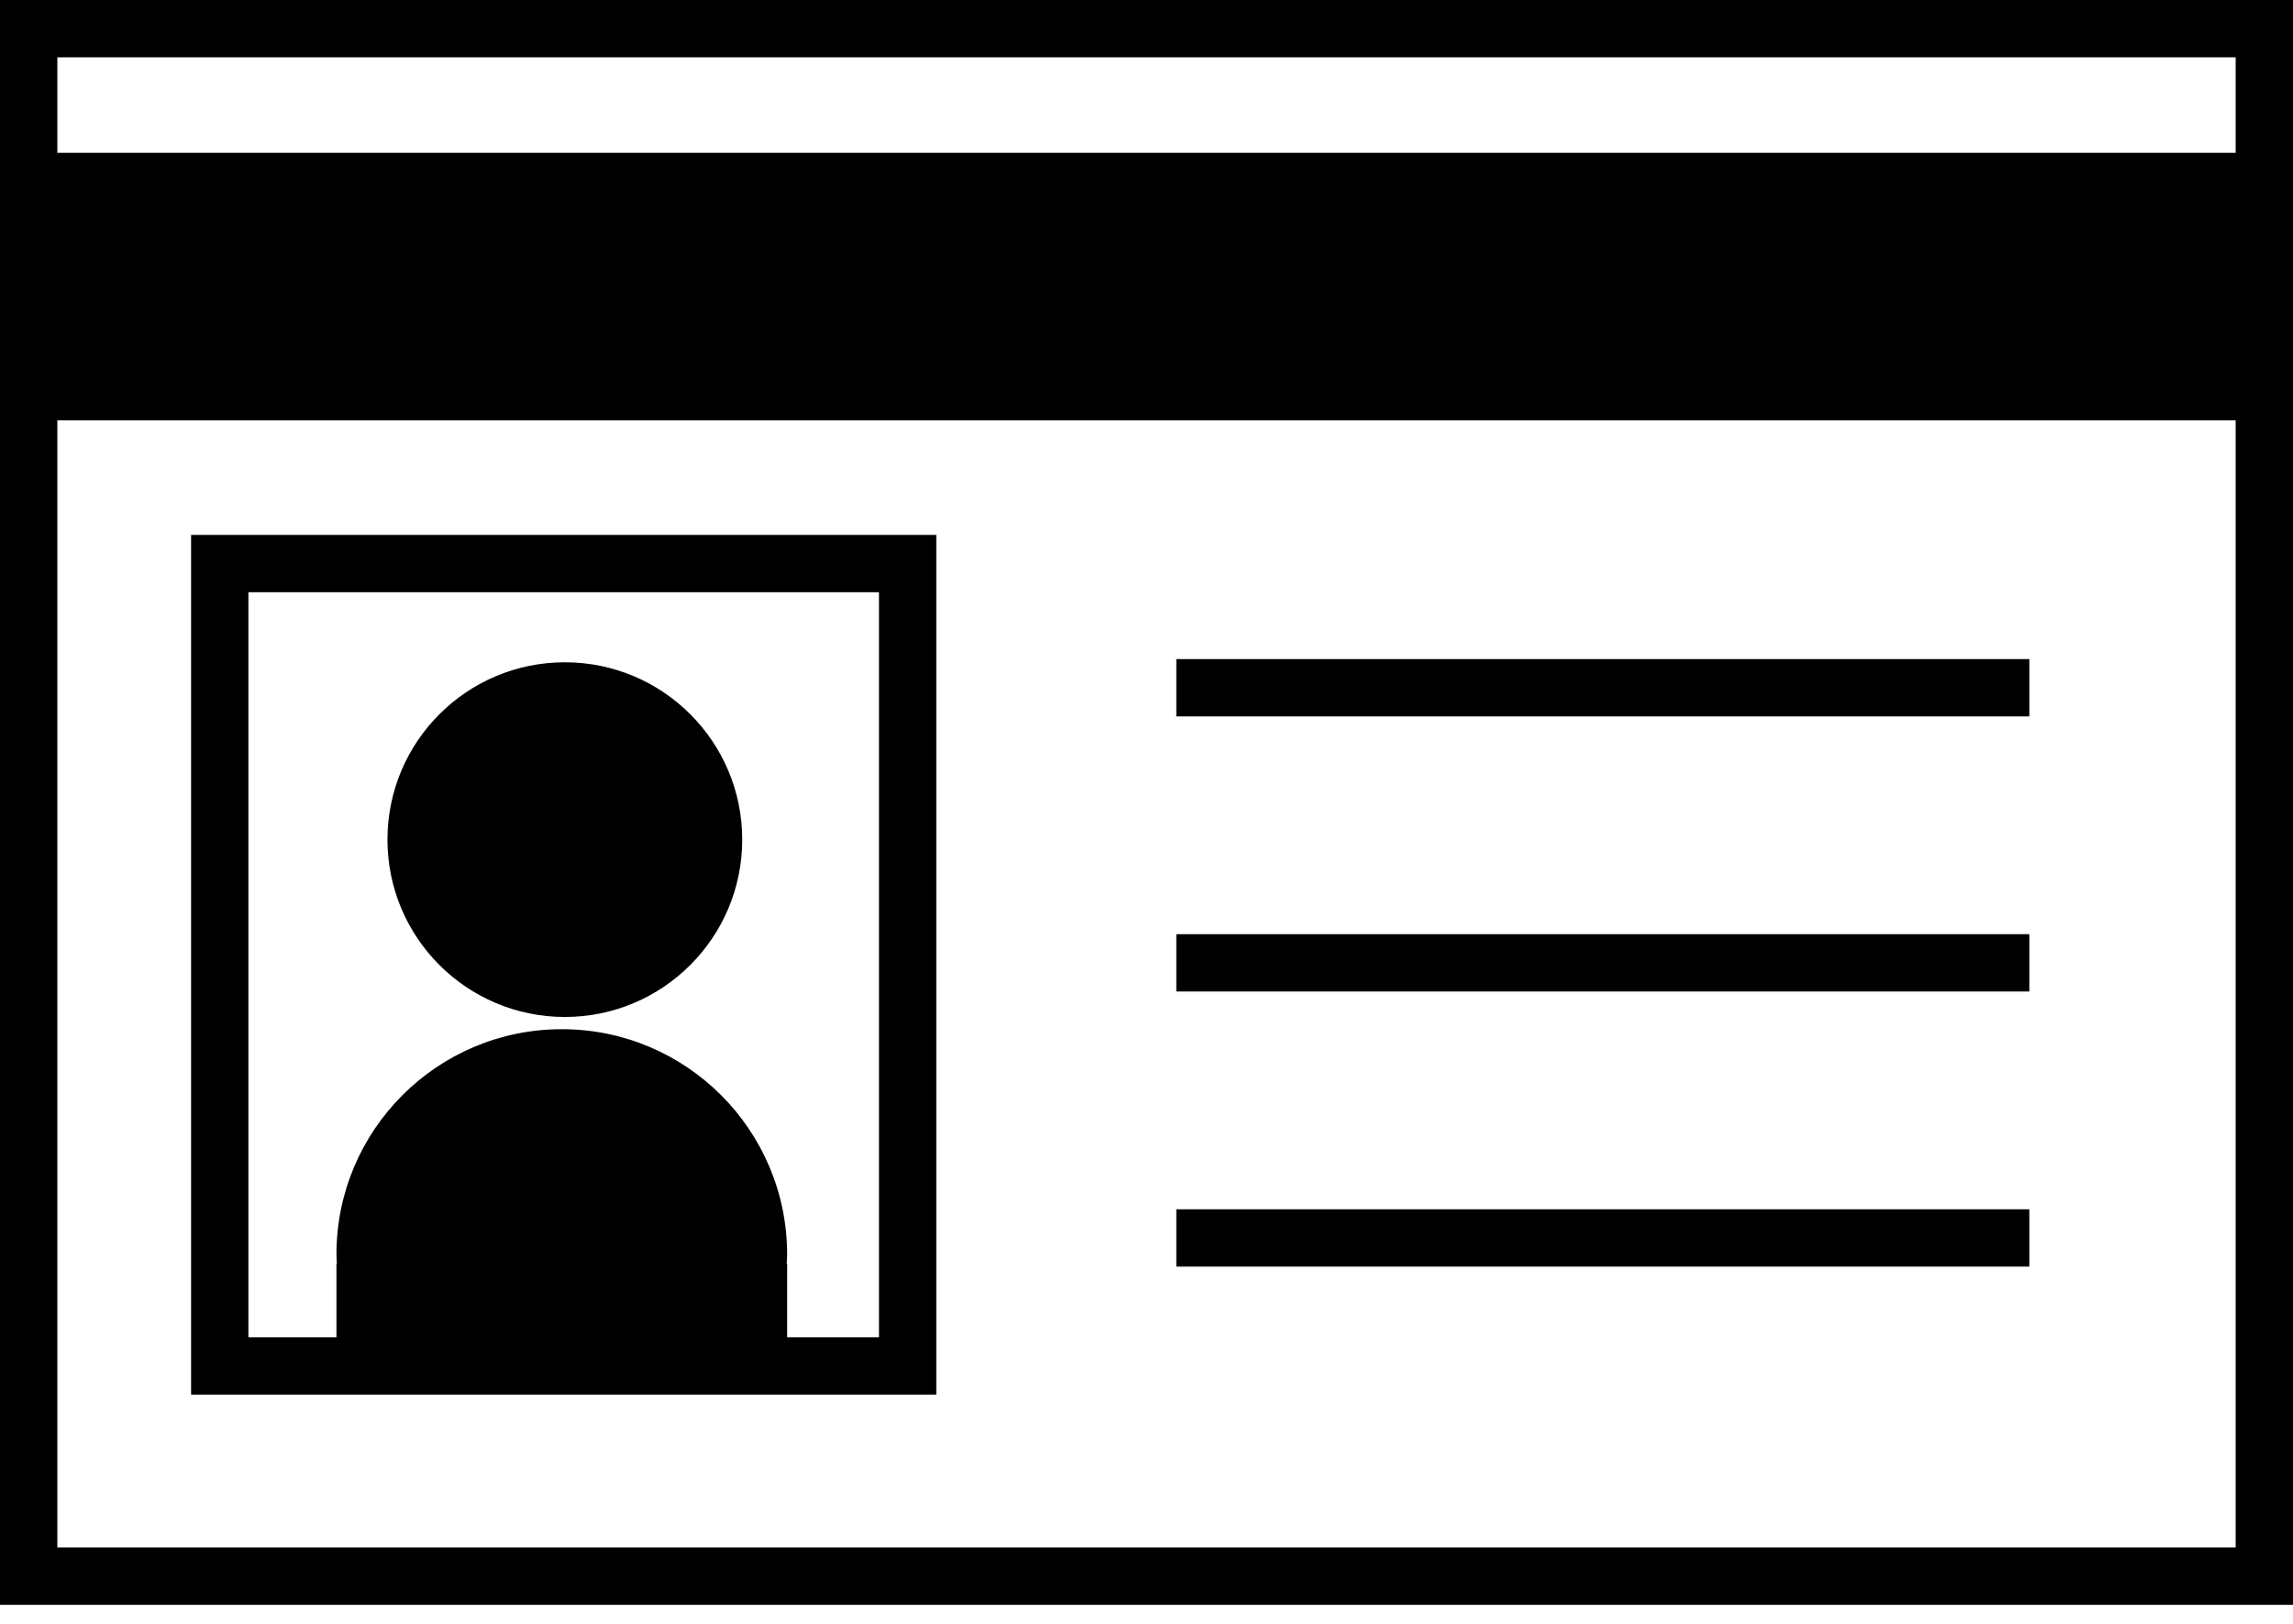
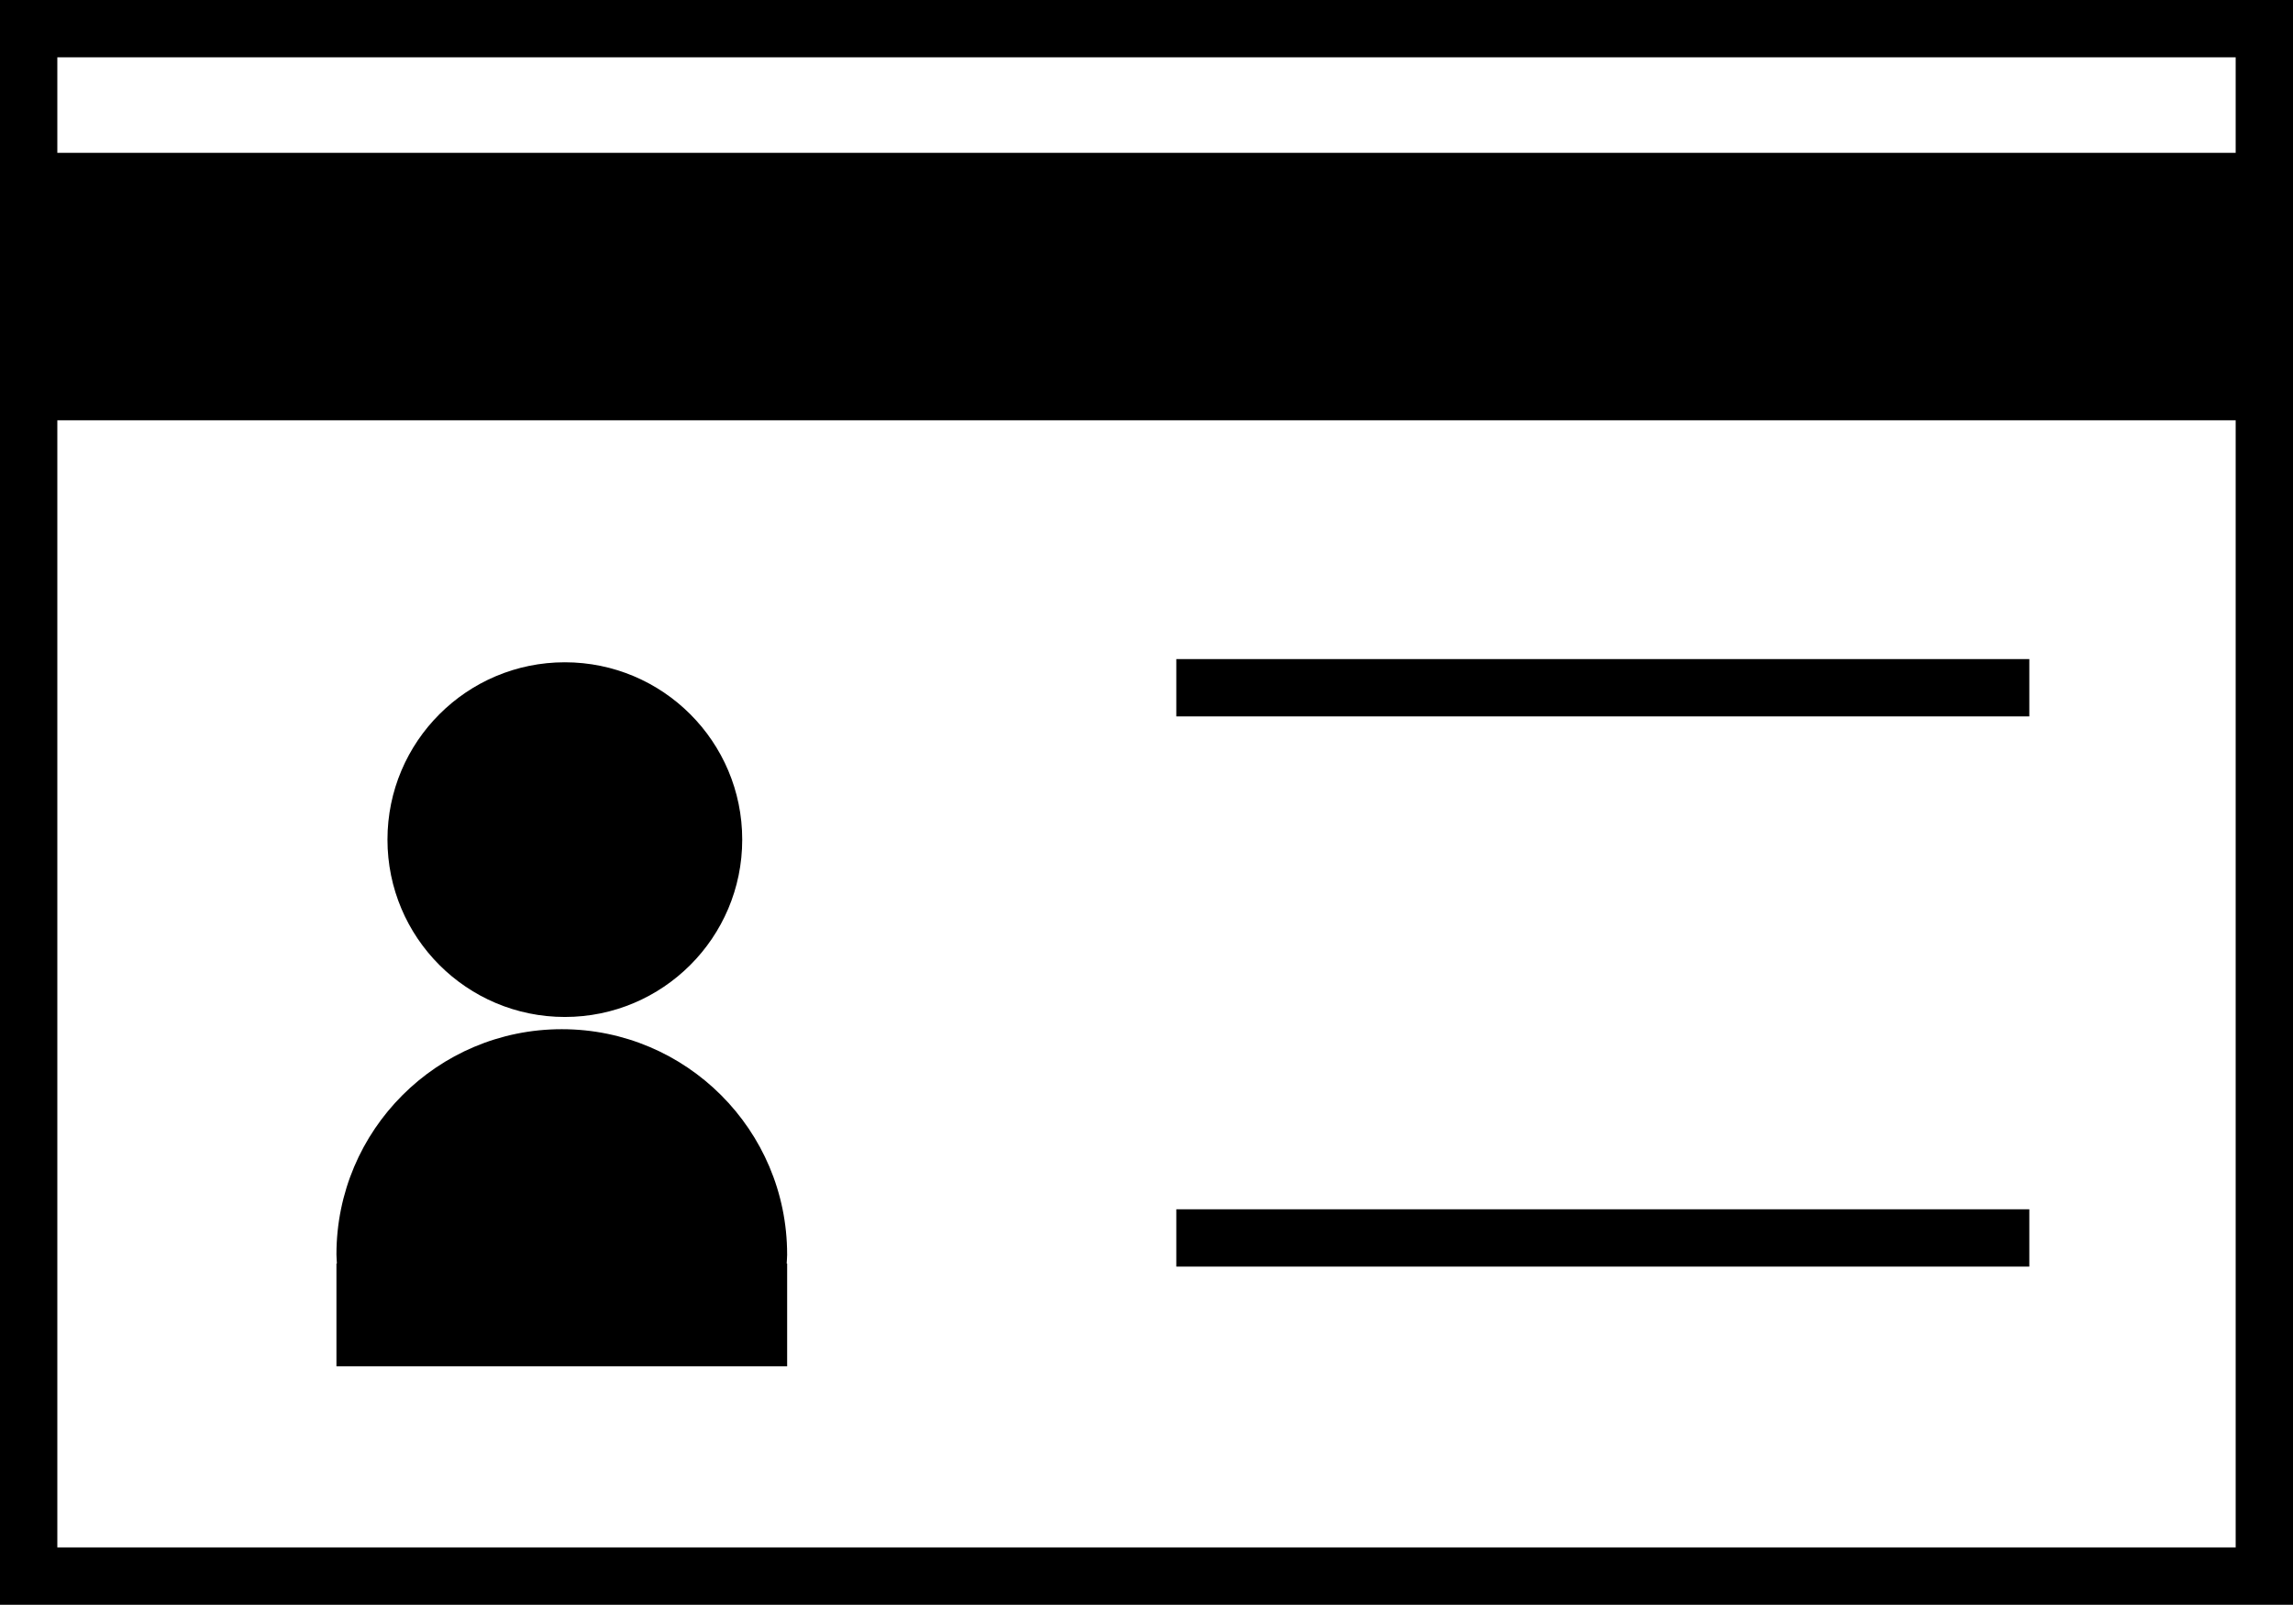
<svg xmlns="http://www.w3.org/2000/svg" id="_レイヤー_1" data-name="レイヤー 1" width="120" height="85" viewBox="0 0 120 85">
-   <path d="M117,3v78H3V3h114M120,0H0v84h120V0h0Z" />
+   <path d="M117,3v78H3V3h114M120,0H0v84h120h0Z" />
  <rect y="8" width="120" height="14" />
-   <path d="M46,31v39H13V31h33M49,28H10v45h39V28h0Z" />
  <g>
    <circle cx="29.56" cy="43.95" r="9.283" />
    <path d="M41.193,65.666c0-6.513-5.28-11.793-11.793-11.793s-11.793,5.28-11.793,11.793c0,.159.018.314.024.472h-.024v5.382h23.587v-5.382h-.024c.006-.158.024-.312.024-.472Z" />
  </g>
  <g>
    <rect x="61.56" y="34.5" width="44.641" height="3" />
-     <rect x="61.56" y="48.9" width="44.641" height="3" />
    <rect x="61.56" y="63.3" width="44.641" height="3" />
  </g>
</svg>